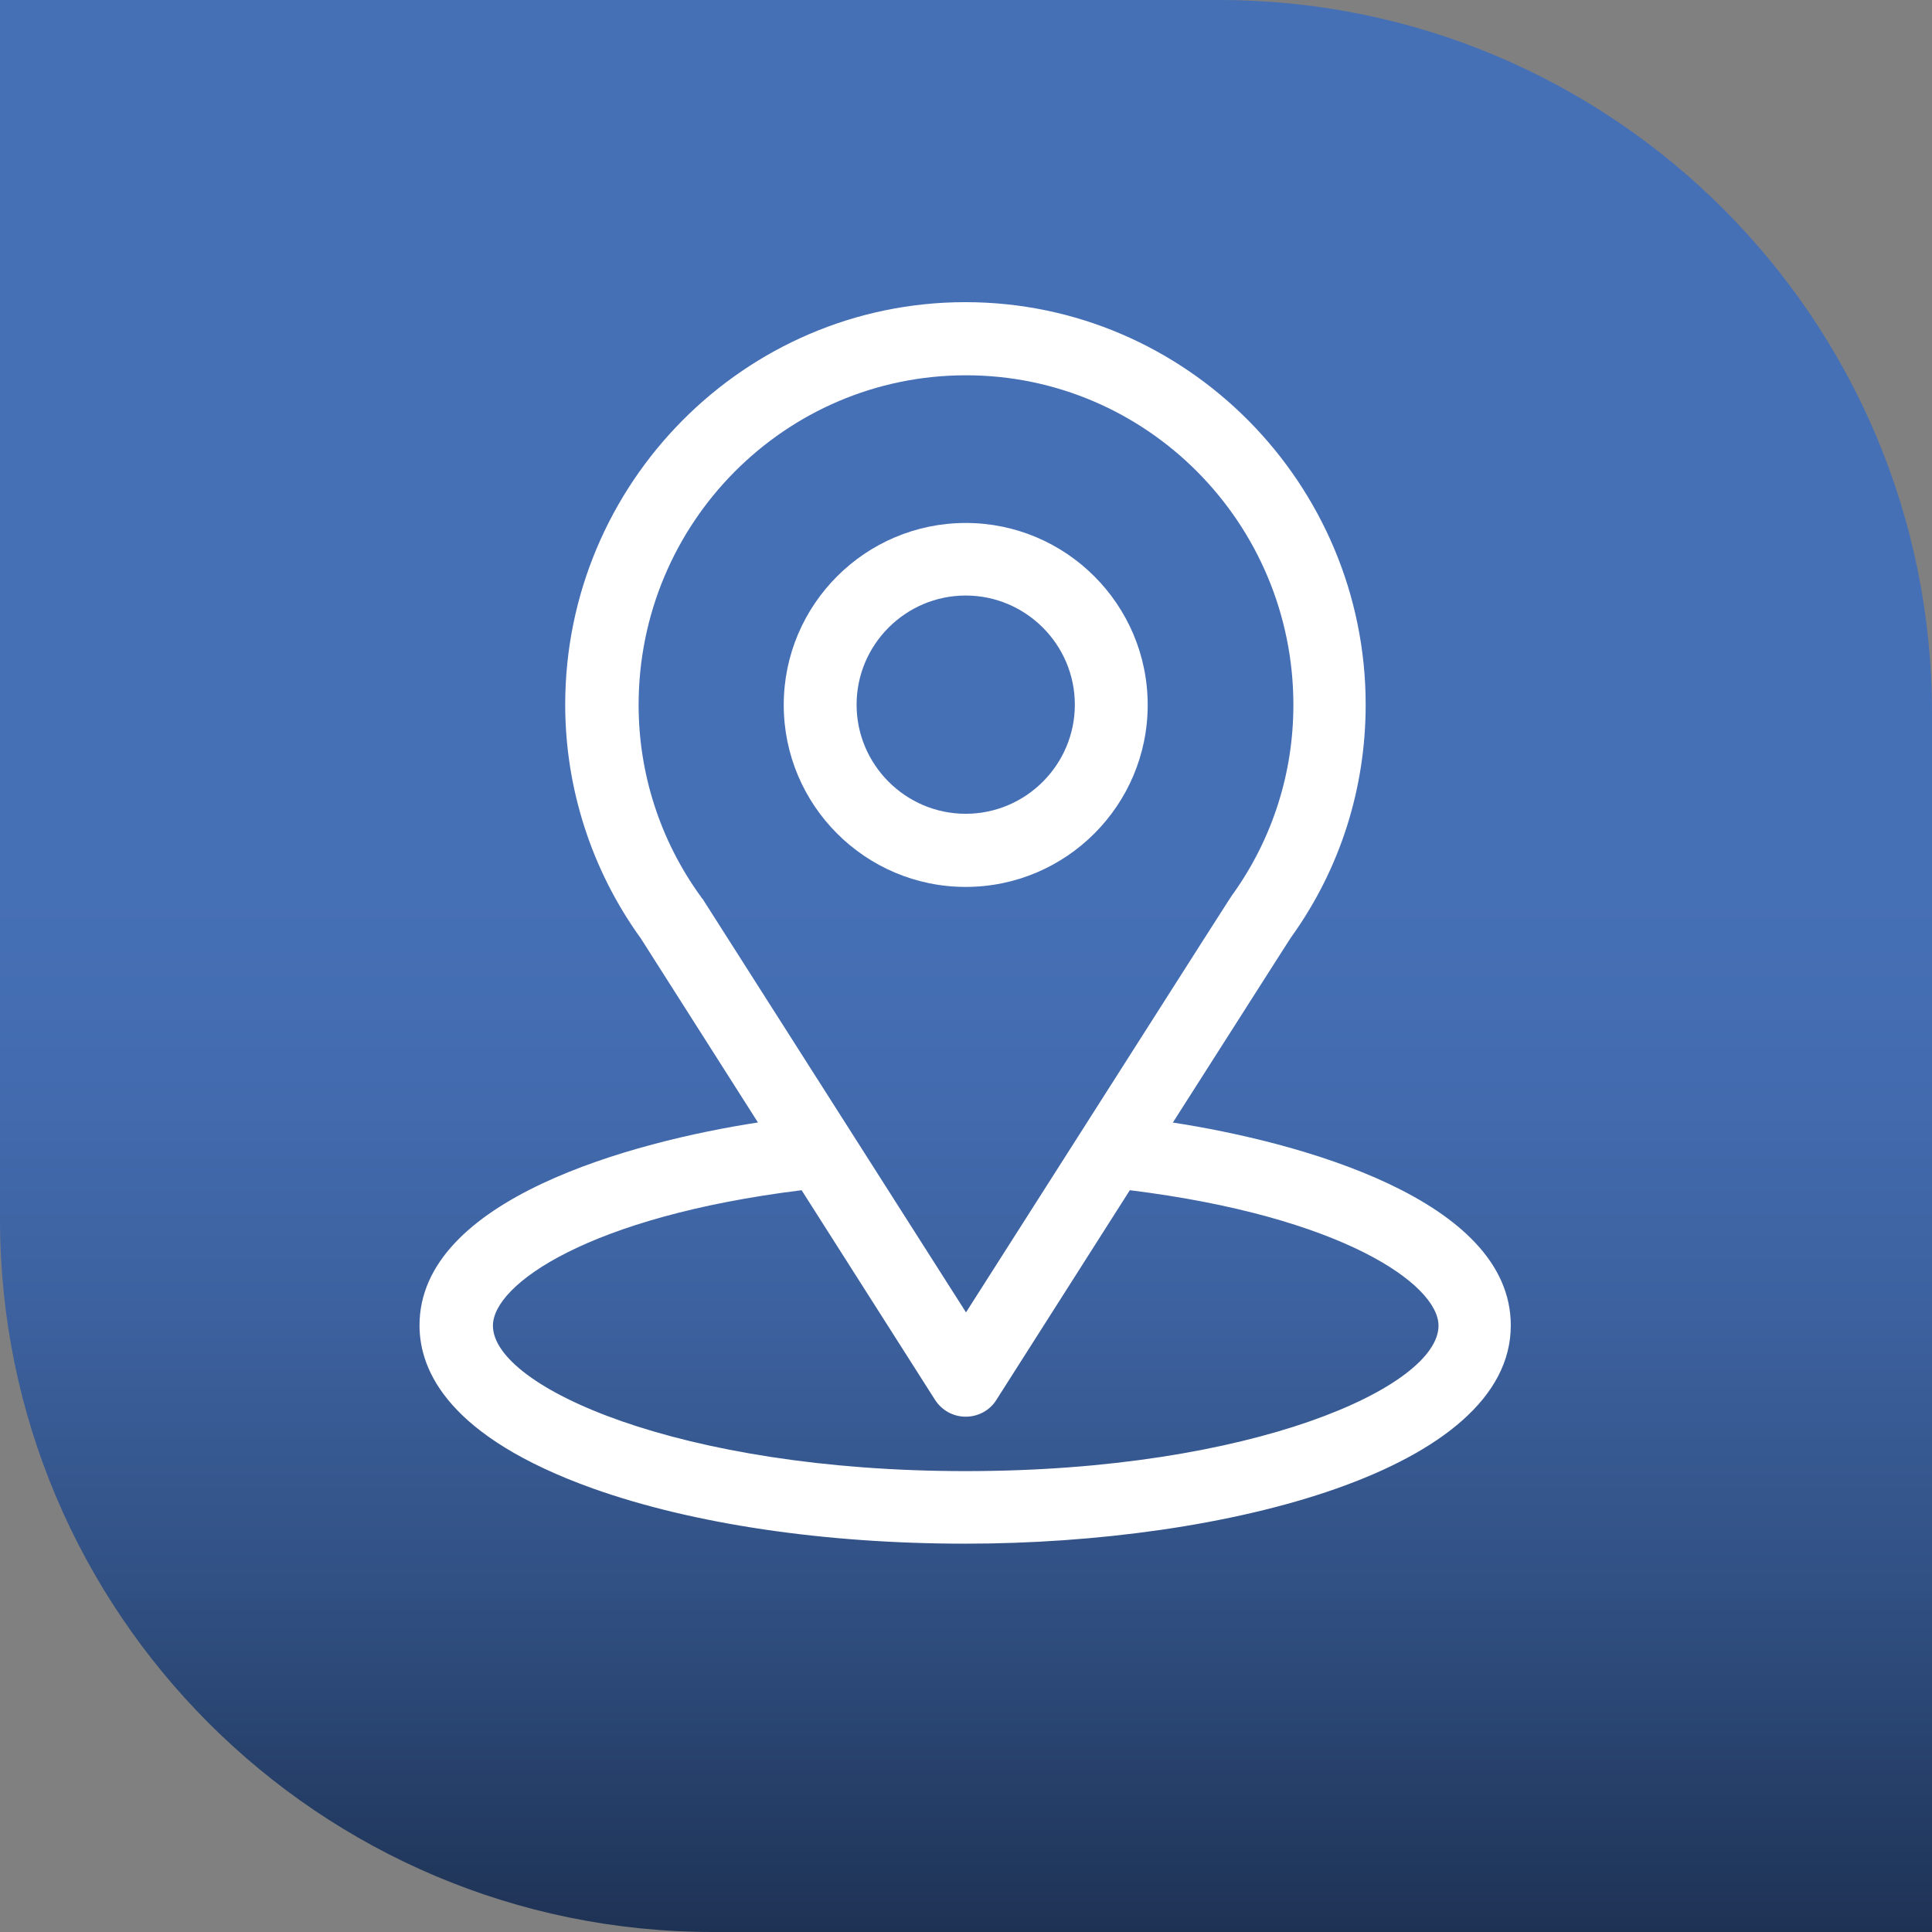
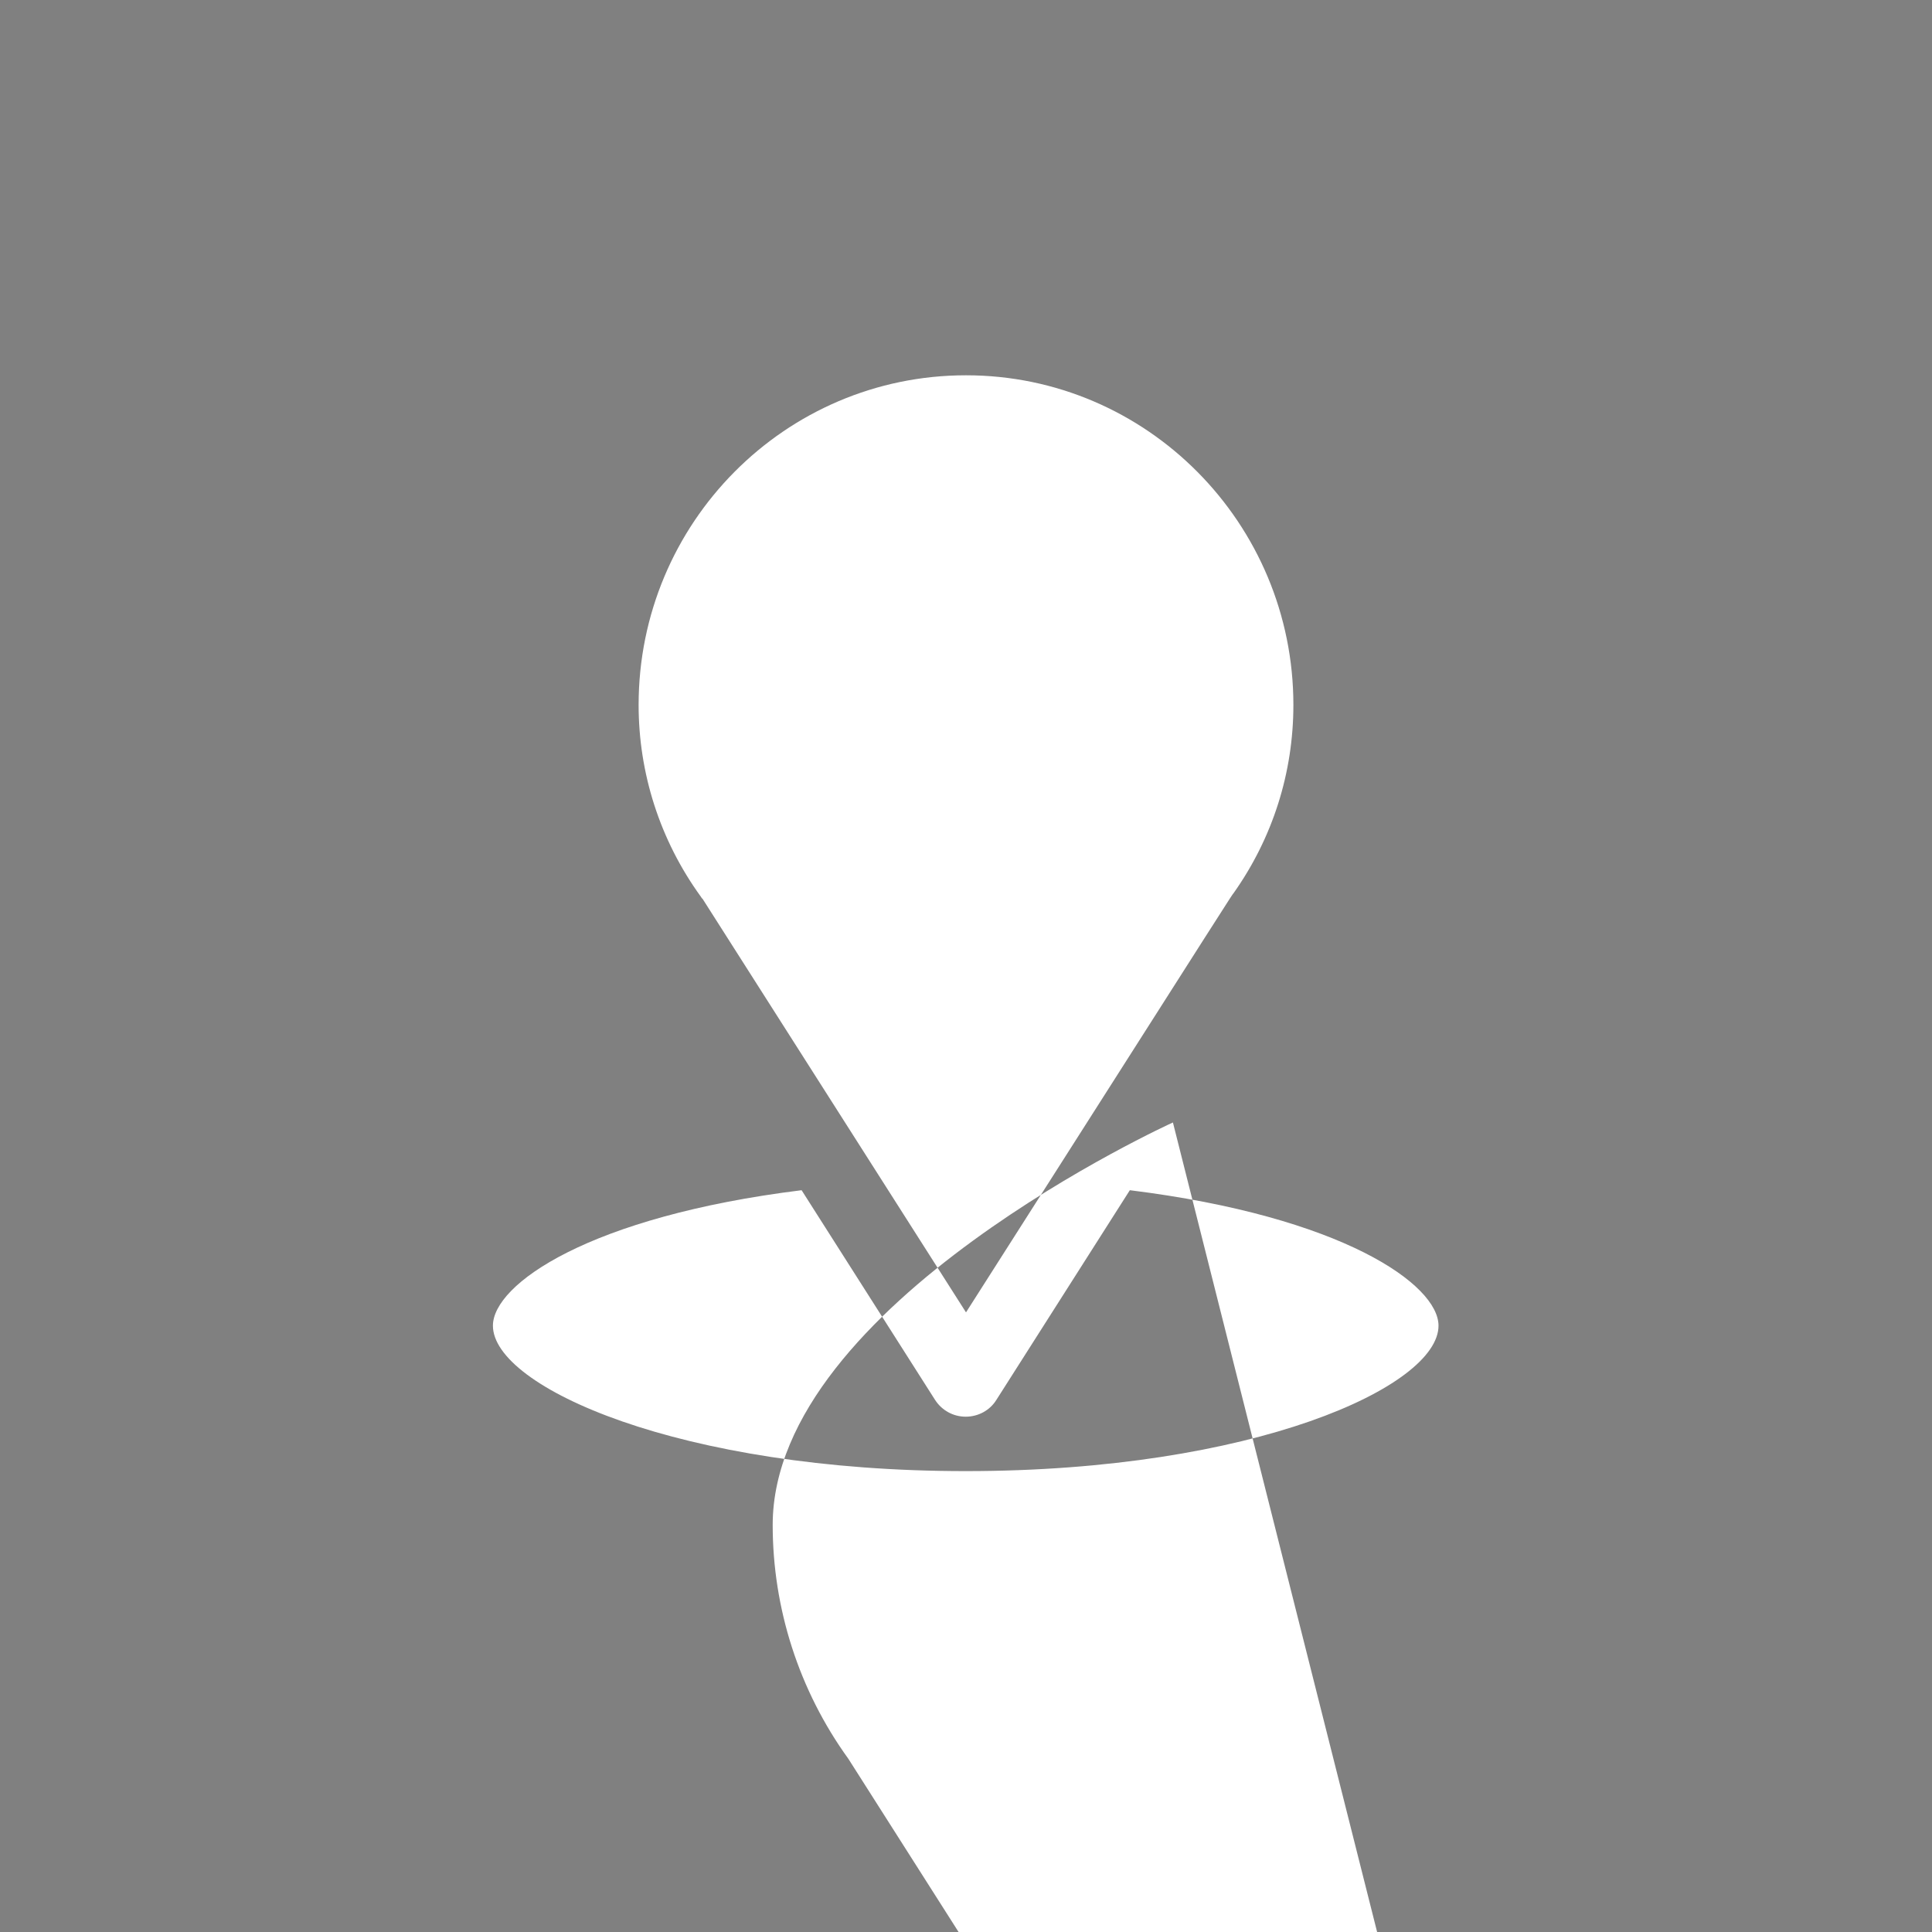
<svg xmlns="http://www.w3.org/2000/svg" id="Capa_1" data-name="Capa 1" viewBox="0 0 68.16 68.16">
  <rect x="0" y="0" width="68.16" height="68.16" fill="#808080" stroke="none" />
  <defs>
    <style>
      .cls-1 {
        fill: #fff;
      }

      .cls-2 {
        fill: url(#Degradado_sin_nombre_27);
      }
    </style>
    <linearGradient id="Degradado_sin_nombre_27" data-name="Degradado sin nombre 27" x1="34.08" y1="68.16" x2="34.08" y2="0" gradientUnits="userSpaceOnUse">
      <stop offset="0" stop-color="#1e3254" />
      <stop offset=".05" stop-color="#233b62" />
      <stop offset=".19" stop-color="#325286" />
      <stop offset=".33" stop-color="#3d62a0" />
      <stop offset=".45" stop-color="#436cb0" />
      <stop offset=".54" stop-color="#4670b6" />
    </linearGradient>
  </defs>
-   <path class="cls-2" d="M68.16,25.15v43.01H25.15c-13.89,0-25.15-11.26-25.15-25.15V0h43.01c13.89,0,25.15,11.26,25.15,25.15" />
-   <path class="cls-1" d="M41.38,39.6c4.66-7.31,4.08-6.4,4.21-6.59,1.7-2.39,2.59-5.21,2.59-8.15,0-7.79-6.32-14.2-14.12-14.2s-14.12,6.4-14.12,14.2c0,2.93.92,5.83,2.67,8.25l4.13,6.49c-4.42.68-11.94,2.7-11.94,7.16,0,1.63,1.06,3.94,6.11,5.75,3.53,1.26,8.19,1.95,13.14,1.95,9.24,0,19.25-2.61,19.25-7.7,0-4.46-7.51-6.48-11.94-7.16ZM24.77,31.7s-.03-.04-.04-.06c-1.46-2.01-2.2-4.38-2.2-6.77,0-6.42,5.17-11.63,11.55-11.63s11.55,5.22,11.55,11.63c0,2.39-.73,4.69-2.11,6.64-.12.16.52-.84-9.44,14.79l-9.3-14.6ZM34.07,51.9c-10.09,0-16.68-2.97-16.68-5.13,0-1.46,3.39-3.85,10.89-4.78l4.71,7.4c.24.37.64.59,1.08.59s.85-.22,1.08-.59l4.71-7.4c7.5.93,10.89,3.33,10.89,4.78,0,2.15-6.53,5.13-16.68,5.13Z" />
-   <path class="cls-1" d="M34.07,18.45c-3.54,0-6.42,2.88-6.42,6.42s2.88,6.42,6.42,6.42,6.42-2.88,6.42-6.42-2.88-6.42-6.42-6.42ZM34.07,28.71c-2.12,0-3.85-1.73-3.85-3.85s1.73-3.85,3.85-3.85,3.85,1.73,3.85,3.85-1.73,3.85-3.85,3.85Z" />
+   <path class="cls-1" d="M41.38,39.6s-14.12,6.4-14.12,14.2c0,2.93.92,5.83,2.67,8.25l4.13,6.49c-4.42.68-11.94,2.7-11.94,7.16,0,1.63,1.06,3.94,6.11,5.75,3.53,1.26,8.19,1.95,13.14,1.95,9.24,0,19.25-2.61,19.25-7.7,0-4.46-7.51-6.48-11.94-7.16ZM24.77,31.7s-.03-.04-.04-.06c-1.46-2.01-2.2-4.38-2.2-6.77,0-6.42,5.17-11.63,11.55-11.63s11.55,5.22,11.55,11.63c0,2.39-.73,4.69-2.11,6.64-.12.16.52-.84-9.44,14.79l-9.3-14.6ZM34.07,51.9c-10.09,0-16.68-2.97-16.68-5.13,0-1.46,3.39-3.85,10.89-4.78l4.71,7.4c.24.37.64.59,1.08.59s.85-.22,1.08-.59l4.71-7.4c7.5.93,10.89,3.33,10.89,4.78,0,2.15-6.53,5.13-16.68,5.13Z" />
</svg>